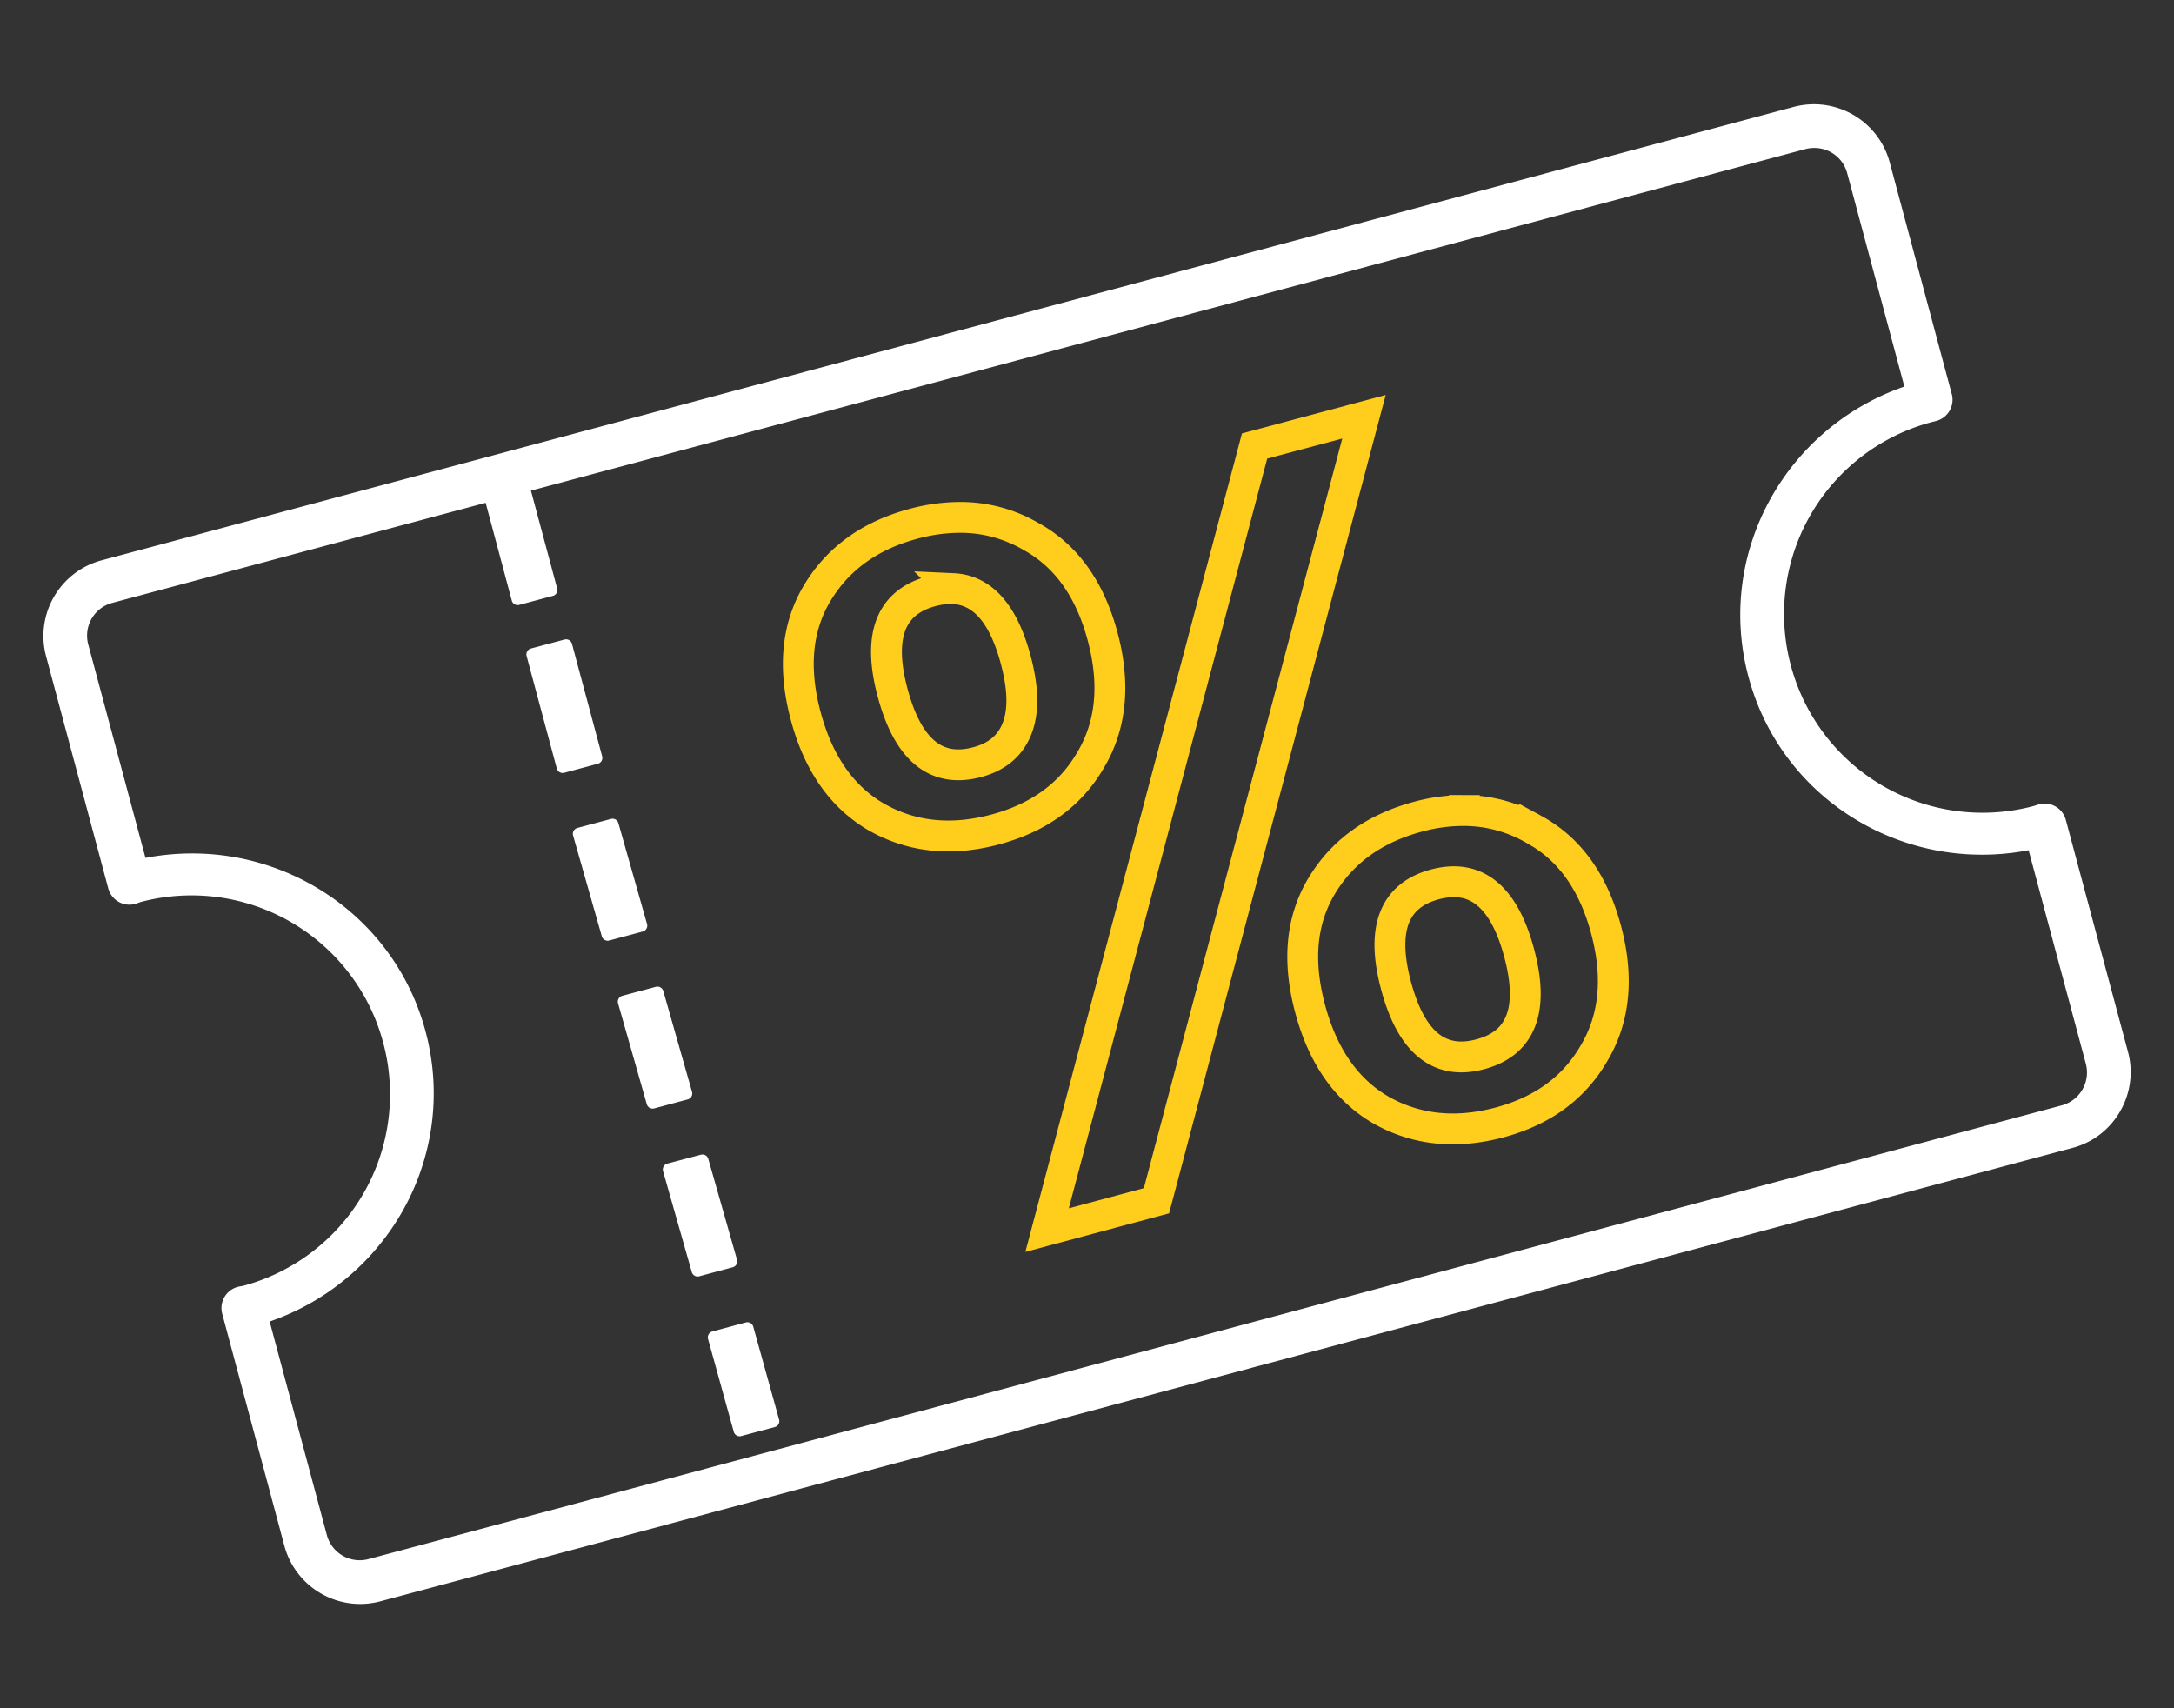
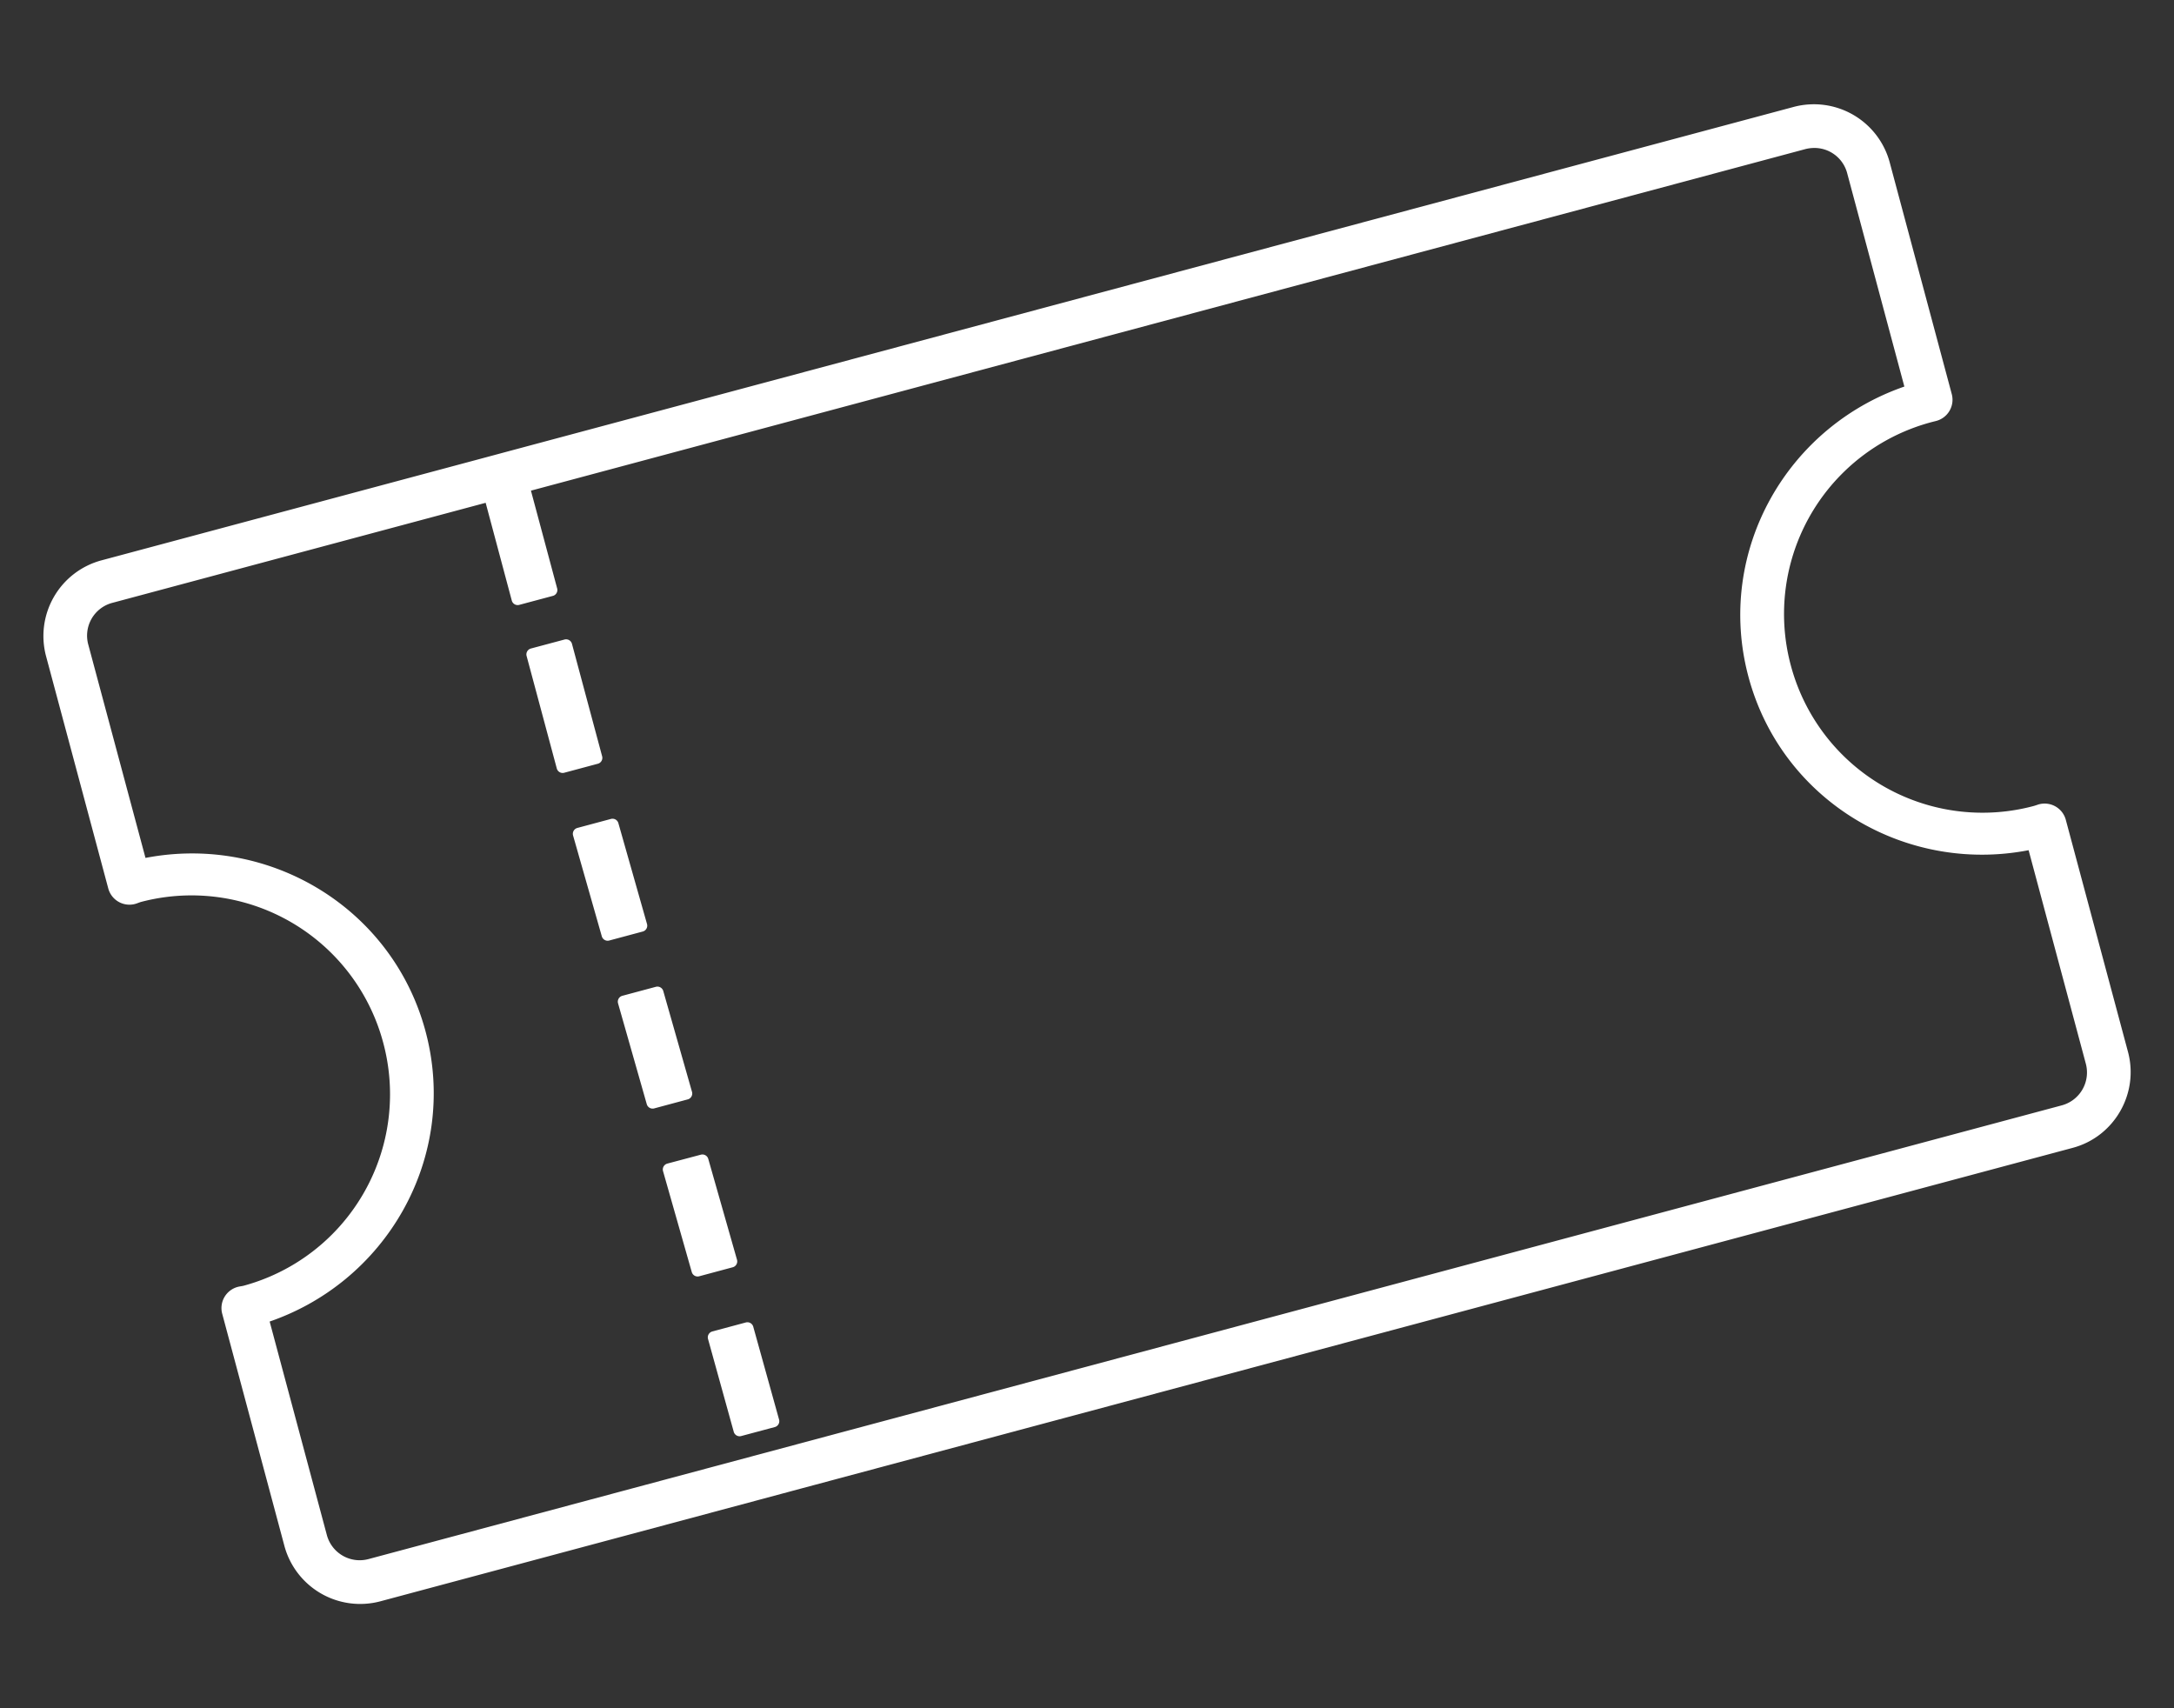
<svg xmlns="http://www.w3.org/2000/svg" width="112" height="88" fill="none">
  <rect width="100%" height="100%" fill="#333333" stroke="none" />
  <path d="M93.305 7.946a3.69 3.69 0 0 0-.741.118L26.617 25.732l-1.727.464-19.518 5.23a3.723 3.723 0 0 0-2.627 4.549L5.95 47.94a.816.816 0 0 0 1.073.555c.063-.024.126-.046.19-.069a10.533 10.533 0 0 1 12.902 7.462 10.533 10.533 0 0 1-7.453 12.915h-.005c-.066.014-.134.024-.2.036a.816.816 0 0 0-.636 1.014l3.204 11.96a3.73 3.73 0 0 0 4.553 2.632l19.518-5.23 1.727-.464 65.952-17.669c1.976-.53 3.151-2.583 2.622-4.558l-3.204-11.956a.816.816 0 0 0-1.054-.559c-.064.024-.131.043-.196.064a10.533 10.533 0 0 1-12.915-7.453 10.538 10.538 0 0 1 7.69-12.978.816.816 0 0 0 .6-1.005l-3.2-11.947a3.729 3.729 0 0 0-3.813-2.744Zm.104 1.622a2.058 2.058 0 0 1 2.131 1.545l3.018 11.26c-6.147 1.966-9.796 8.372-8.107 14.67 1.689 6.297 8.05 10.017 14.355 8.643l3.018 11.261a2.067 2.067 0 0 1-1.473 2.558L19.155 82.868A2.065 2.065 0 0 1 16.6 81.39l-3.017-11.26c6.147-1.964 9.793-8.367 8.107-14.665-1.687-6.299-8.046-10.02-14.351-8.648L4.318 35.552a2.06 2.06 0 0 1 1.477-2.549l19.517-5.23 1.427 5.339 1.732-.463-1.432-5.34L92.986 9.636c.142-.038.284-.06.423-.068zM29.234 35.503l-1.732.463 1.555 5.794 1.731-.464zm2.392 9.242-1.731.464 1.48 5.194 1.726-.463zm2.313 8.648-1.727.463 1.48 5.195 1.727-.464zm2.318 8.648-1.727.459 1.48 5.199 1.727-.464zm2.317 8.643-1.726.464 1.325 4.782 1.731-.463z" style="color:#000;fill:#fff;stroke:#fff;stroke-width:.627;stroke-linecap:round;stroke-linejoin:round;stroke-miterlimit:4;stroke-dasharray:none" transform="translate(-.07 -2.255)" />
  <g style="font-size:22.38px;line-height:1.25;font-family:Optima-Medium;-inkscape-font-specification:Optima-Medium;text-align:center;letter-spacing:0;word-spacing:0;text-anchor:middle;fill:#000;stroke:none;stroke-width:1.199">
-     <path d="m181.885 116.668-2.422.648-4.594 17.358 2.422-.65zm-8.932 2.228a3.946 3.946 0 0 0-1.045.143c-.965.259-1.677.774-2.135 1.545-.447.753-.53 1.657-.248 2.709.282 1.052.807 1.8 1.575 2.242.781.44 1.655.528 2.62.27.966-.259 1.67-.772 2.114-1.54.458-.77.546-1.682.264-2.734-.282-1.052-.812-1.79-1.59-2.215a3.088 3.088 0 0 0-1.555-.42zm-.164 1.577c.65.03 1.112.555 1.385 1.574.174.648.18 1.164.02 1.547-.15.364-.44.605-.872.72-.908.244-1.533-.268-1.873-1.537-.336-1.253-.048-2.002.86-2.246.17-.045.33-.065.48-.058zm11.318 4.912a3.844 3.844 0 0 0-1.03.138c-.966.26-1.678.774-2.136 1.545-.447.753-.53 1.655-.248 2.707.282 1.052.807 1.801 1.575 2.245.781.439 1.655.528 2.62.27.952-.256 1.65-.767 2.092-1.534.458-.771.546-1.682.264-2.735-.282-1.052-.812-1.79-1.59-2.214a3.092 3.092 0 0 0-1.547-.422zm-.173 1.578c.65.03 1.113.555 1.386 1.574.336 1.254.049 2.001-.86 2.244-.907.244-1.528-.262-1.864-1.515-.336-1.254-.05-2.001.857-2.245.17-.045.33-.065.48-.058z" aria-label="%" style="font-weight:500;font-family:Poppins;-inkscape-font-specification:&quot;Poppins Medium&quot;;fill:none;fill-opacity:1;stroke:#ffcd1b;stroke-width:.683;stroke-miterlimit:4;stroke-dasharray:none" transform="translate(-352.977 -250.018) scale(2.327)" />
-   </g>
+     </g>
</svg>